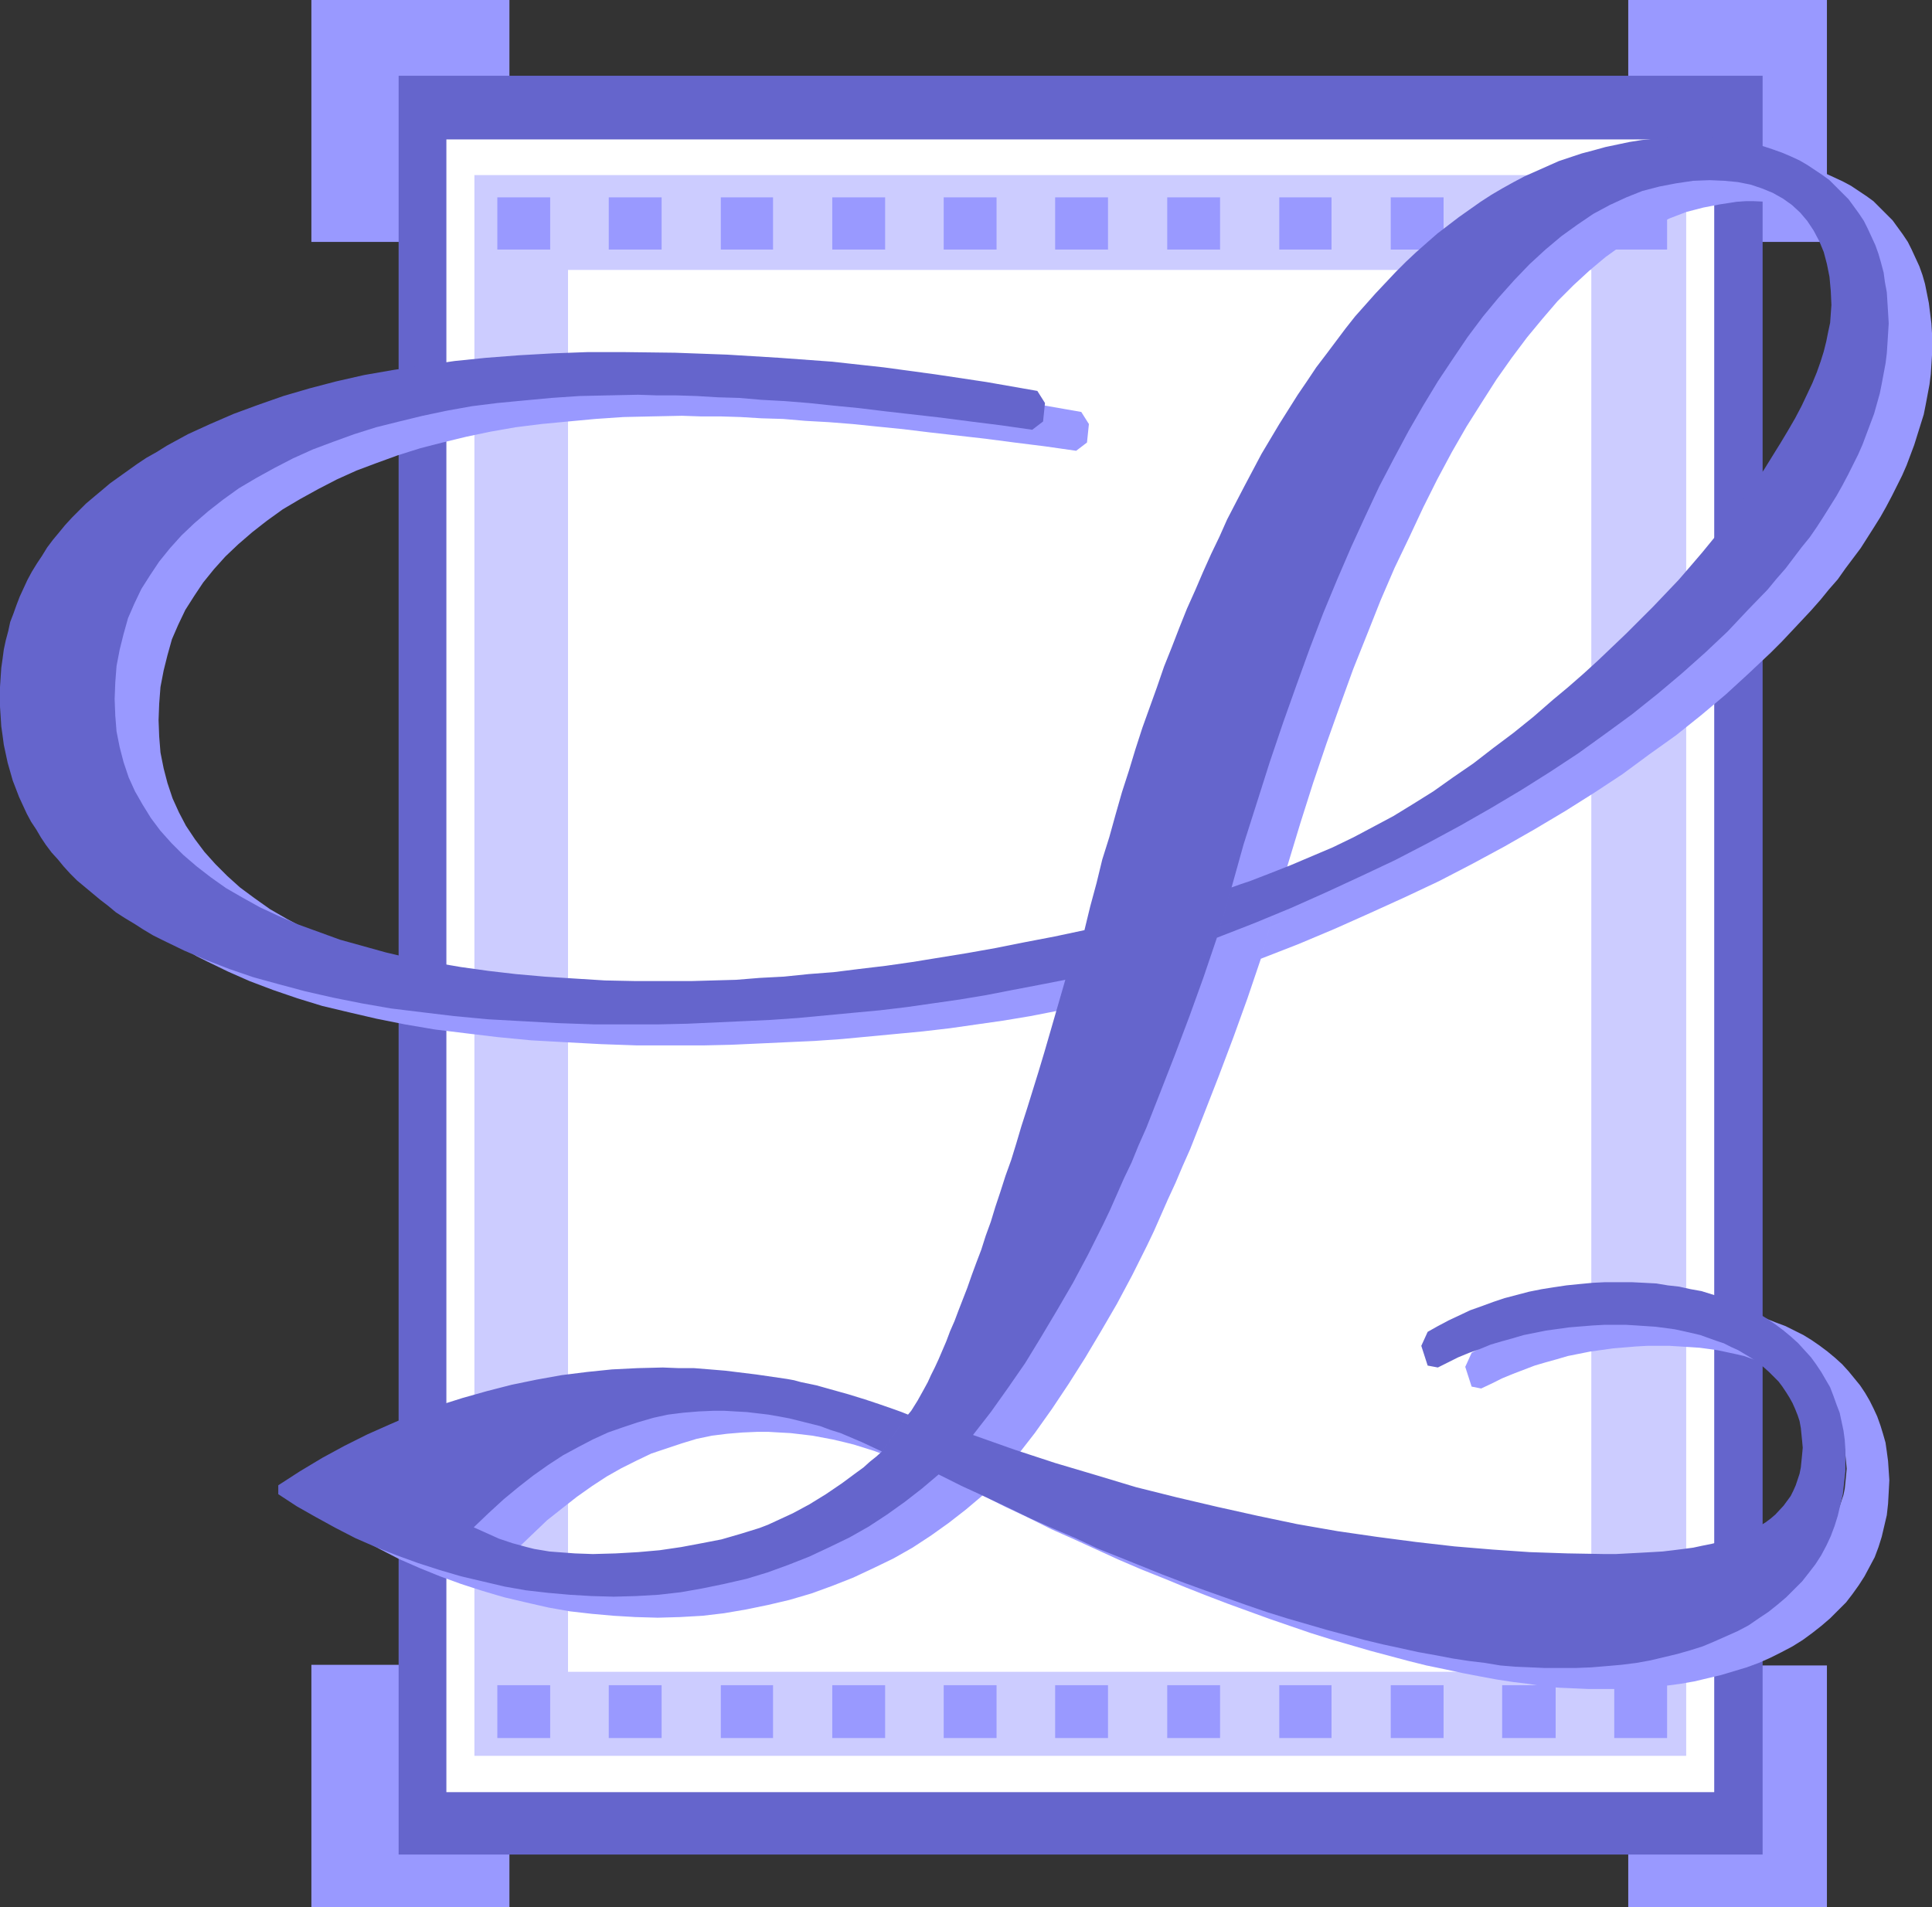
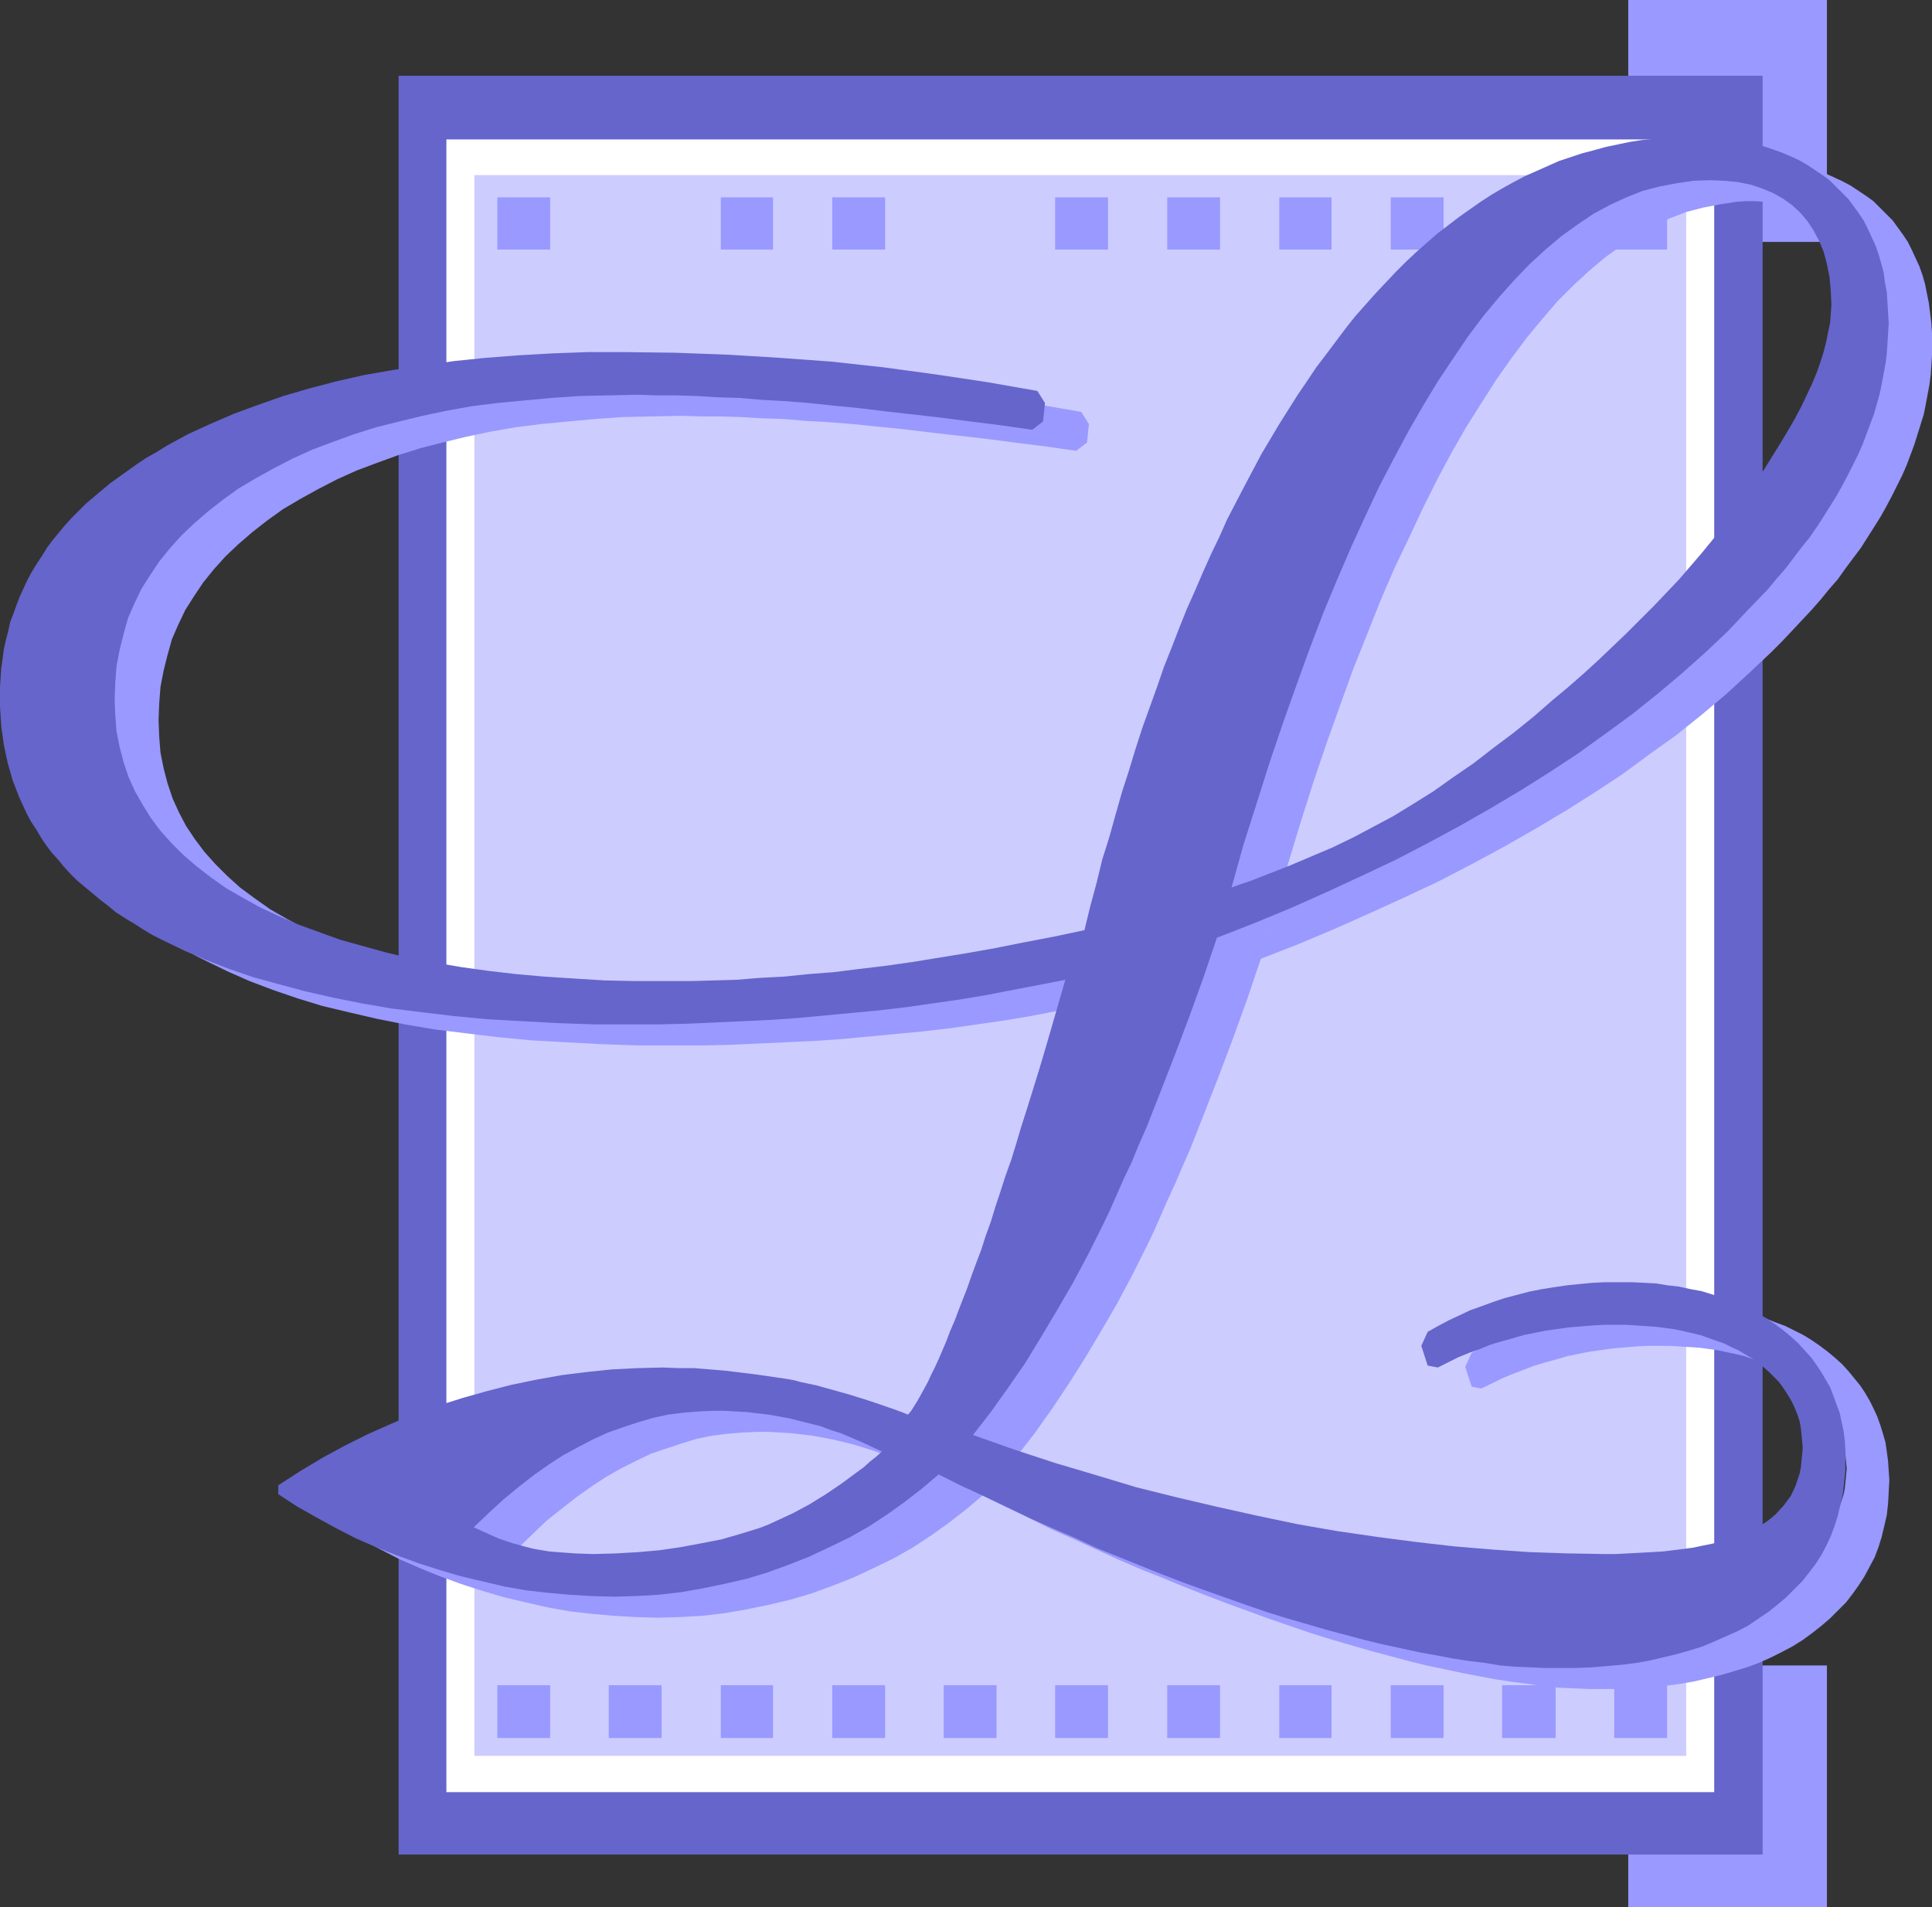
<svg xmlns="http://www.w3.org/2000/svg" xmlns:ns1="http://sodipodi.sourceforge.net/DTD/sodipodi-0.dtd" xmlns:ns2="http://www.inkscape.org/namespaces/inkscape" version="1.0" width="129.724mm" height="128.089mm" id="svg32" ns1:docname="Rectangular L.wmf">
  <rect width="100%" height="100%" fill="#333333" stroke="none" />
  <ns1:namedview id="namedview32" pagecolor="#ffffff" bordercolor="#000000" borderopacity="0.25" ns2:showpageshadow="2" ns2:pageopacity="0.0" ns2:pagecheckerboard="0" ns2:deskcolor="#d1d1d1" ns2:document-units="mm" />
  <defs id="defs1">
    <pattern id="WMFhbasepattern" patternUnits="userSpaceOnUse" width="6" height="6" x="0" y="0" />
  </defs>
-   <path style="fill:#9999ff;fill-opacity:1;fill-rule:evenodd;stroke:none" d="M 79.022,0 H 129.28 V 61.403 H 79.022 Z" id="path1" />
-   <path style="fill:#9999ff;fill-opacity:1;fill-rule:evenodd;stroke:none" d="m 79.022,422.551 h 50.258 v 61.565 H 79.022 Z" id="path2" />
+   <path style="fill:#9999ff;fill-opacity:1;fill-rule:evenodd;stroke:none" d="M 79.022,0 H 129.28 H 79.022 Z" id="path1" />
  <path style="fill:#9999ff;fill-opacity:1;fill-rule:evenodd;stroke:none" d="m 413.211,0 h 50.419 v 61.403 h -50.419 z" id="path3" />
  <path style="fill:#9999ff;fill-opacity:1;fill-rule:evenodd;stroke:none" d="m 413.211,422.712 h 50.419 v 61.403 h -50.419 z" id="path4" />
  <path style="fill:#6565cc;fill-opacity:1;fill-rule:evenodd;stroke:none" d="m 101.161,19.229 h 346.147 V 470.704 h -346.147 z" id="path5" />
  <path style="fill:#ffffff;fill-opacity:1;fill-rule:evenodd;stroke:none" d="M 113.281,35.388 H 435.027 V 454.868 H 113.281 Z" id="path6" />
  <path style="fill:#ccccff;fill-opacity:1;fill-rule:evenodd;stroke:none" d="M 120.392,44.437 H 427.916 V 445.658 H 120.392 Z" id="path7" />
-   <path style="fill:#ffffff;fill-opacity:1;fill-rule:evenodd;stroke:none" d="M 403.838,68.513 V 424.328 H 144.147 V 68.513 Z" id="path8" />
  <path style="fill:#9999ff;fill-opacity:1;fill-rule:evenodd;stroke:none" d="m 126.209,50.092 h 13.413 v 13.25 h -13.413 z" id="path9" />
-   <path style="fill:#9999ff;fill-opacity:1;fill-rule:evenodd;stroke:none" d="m 154.489,50.092 h 13.413 v 13.25 h -13.413 z" id="path10" />
  <path style="fill:#9999ff;fill-opacity:1;fill-rule:evenodd;stroke:none" d="m 182.931,50.092 h 13.251 v 13.25 h -13.251 z" id="path11" />
  <path style="fill:#9999ff;fill-opacity:1;fill-rule:evenodd;stroke:none" d="m 211.211,50.092 h 13.413 v 13.25 h -13.413 z" id="path12" />
-   <path style="fill:#9999ff;fill-opacity:1;fill-rule:evenodd;stroke:none" d="m 239.491,50.092 h 13.413 v 13.25 h -13.413 z" id="path13" />
  <path style="fill:#9999ff;fill-opacity:1;fill-rule:evenodd;stroke:none" d="m 267.771,50.092 h 13.413 V 63.342 H 267.771 Z" id="path14" />
  <path style="fill:#9999ff;fill-opacity:1;fill-rule:evenodd;stroke:none" d="m 296.212,50.092 h 13.413 v 13.25 h -13.413 z" id="path15" />
  <path style="fill:#9999ff;fill-opacity:1;fill-rule:evenodd;stroke:none" d="m 324.654,50.092 h 13.251 v 13.25 h -13.251 z" id="path16" />
  <path style="fill:#9999ff;fill-opacity:1;fill-rule:evenodd;stroke:none" d="m 352.934,50.092 h 13.413 V 63.342 H 352.934 Z" id="path17" />
  <path style="fill:#9999ff;fill-opacity:1;fill-rule:evenodd;stroke:none" d="m 381.214,50.092 h 13.574 v 13.25 h -13.574 z" id="path18" />
  <path style="fill:#9999ff;fill-opacity:1;fill-rule:evenodd;stroke:none" d="m 409.656,50.092 h 13.413 v 13.25 h -13.413 z" id="path19" />
  <path style="fill:#9999ff;fill-opacity:1;fill-rule:evenodd;stroke:none" d="m 126.209,427.722 h 13.413 v 13.412 h -13.413 z" id="path20" />
  <path style="fill:#9999ff;fill-opacity:1;fill-rule:evenodd;stroke:none" d="m 154.489,427.722 h 13.413 v 13.412 h -13.413 z" id="path21" />
  <path style="fill:#9999ff;fill-opacity:1;fill-rule:evenodd;stroke:none" d="m 182.931,427.722 h 13.251 v 13.412 h -13.251 z" id="path22" />
  <path style="fill:#9999ff;fill-opacity:1;fill-rule:evenodd;stroke:none" d="m 211.211,427.722 h 13.413 v 13.412 h -13.413 z" id="path23" />
  <path style="fill:#9999ff;fill-opacity:1;fill-rule:evenodd;stroke:none" d="m 239.491,427.722 h 13.413 v 13.412 h -13.413 z" id="path24" />
  <path style="fill:#9999ff;fill-opacity:1;fill-rule:evenodd;stroke:none" d="m 267.771,427.722 h 13.413 v 13.412 H 267.771 Z" id="path25" />
  <path style="fill:#9999ff;fill-opacity:1;fill-rule:evenodd;stroke:none" d="m 296.212,427.722 h 13.413 v 13.412 h -13.413 z" id="path26" />
  <path style="fill:#9999ff;fill-opacity:1;fill-rule:evenodd;stroke:none" d="m 324.654,427.722 h 13.251 v 13.412 h -13.251 z" id="path27" />
  <path style="fill:#9999ff;fill-opacity:1;fill-rule:evenodd;stroke:none" d="m 352.934,427.722 h 13.413 v 13.412 H 352.934 Z" id="path28" />
  <path style="fill:#9999ff;fill-opacity:1;fill-rule:evenodd;stroke:none" d="m 381.214,427.722 h 13.574 v 13.412 h -13.574 z" id="path29" />
  <path style="fill:#9999ff;fill-opacity:1;fill-rule:evenodd;stroke:none" d="m 409.656,427.722 h 13.413 v 13.412 h -13.413 z" id="path30" />
  <path style="fill:#9999ff;fill-opacity:1;fill-rule:evenodd;stroke:none" d="m 234.966,373.751 6.626,-9.372 -1.616,-0.646 -1.778,-0.646 -3.717,-1.293 -4.04,-1.293 -4.04,-1.293 -4.04,-1.131 -4.04,-1.131 -3.878,-0.97 -1.939,-0.323 -1.778,-0.323 -7.757,-1.293 -7.757,-0.808 -7.918,-0.646 h -4.04 l -3.878,-0.162 -6.464,0.162 -6.464,0.323 -6.302,0.646 -6.464,0.808 -6.302,1.131 -6.302,1.293 -6.302,1.454 -6.302,1.777 -6.141,2.101 -6.141,2.101 -5.979,2.585 -5.818,2.585 -5.979,2.909 -5.656,3.07 -5.494,3.393 -5.494,3.555 v 2.262 l 4.686,3.07 4.848,2.747 5.01,2.747 5.01,2.585 5.171,2.262 5.171,2.101 5.333,1.939 5.494,1.777 5.494,1.616 5.494,1.293 5.656,1.293 5.494,0.97 5.656,0.646 5.494,0.485 5.494,0.323 5.656,0.162 5.656,-0.162 5.656,-0.323 5.494,-0.646 5.656,-0.97 5.494,-1.131 5.494,-1.293 5.494,-1.616 5.333,-1.939 5.333,-2.101 5.171,-2.424 5.01,-2.424 4.848,-2.747 4.686,-3.07 4.525,-3.232 4.363,-3.393 4.202,-3.555 5.818,2.909 5.818,2.747 5.818,2.909 5.818,2.585 5.656,2.585 5.656,2.585 5.656,2.424 5.656,2.262 5.494,2.262 5.333,2.101 5.494,2.101 5.333,1.939 5.333,1.939 5.171,1.777 5.171,1.777 5.171,1.616 5.01,1.454 5.01,1.454 4.848,1.293 4.848,1.293 4.525,1.131 4.686,0.97 4.525,0.97 4.202,0.808 4.363,0.808 4.202,0.646 4.04,0.485 3.878,0.646 3.878,0.323 3.717,0.162 3.717,0.162 h 3.555 4.202 l 3.878,-0.162 4.04,-0.323 3.717,-0.323 3.717,-0.485 3.717,-0.646 3.394,-0.808 3.394,-0.808 3.232,-0.97 3.232,-0.97 3.07,-1.131 2.909,-1.293 2.909,-1.454 2.747,-1.454 2.586,-1.616 2.424,-1.777 2.262,-1.777 2.262,-1.939 2.101,-2.101 1.939,-1.939 1.616,-2.101 1.616,-2.262 1.454,-2.262 1.293,-2.424 1.293,-2.424 0.97,-2.585 0.808,-2.585 0.646,-2.747 0.646,-2.747 0.323,-2.909 0.162,-2.909 0.162,-3.07 -0.162,-2.424 -0.162,-2.424 -0.323,-2.424 -0.323,-2.262 -0.646,-2.262 -0.646,-2.101 -0.808,-2.262 -0.97,-2.101 -0.97,-1.939 -1.131,-1.939 -1.293,-1.939 -1.454,-1.777 -1.454,-1.777 -1.616,-1.777 -1.778,-1.616 -1.939,-1.616 -1.939,-1.454 -2.101,-1.454 -2.101,-1.293 -2.262,-1.131 -2.262,-1.131 -2.586,-0.97 -2.424,-0.97 -2.586,-0.808 -2.586,-0.808 -2.747,-0.485 -2.909,-0.646 -2.909,-0.323 -3.07,-0.485 -3.07,-0.162 -3.07,-0.162 h -3.232 -3.394 l -3.232,0.162 -3.394,0.323 -3.232,0.323 -3.232,0.485 -3.07,0.485 -3.232,0.646 -3.07,0.808 -3.07,0.808 -2.909,0.97 -3.07,1.131 -2.747,0.97 -2.747,1.293 -2.747,1.293 -2.747,1.454 -2.586,1.454 -1.616,3.555 1.616,5.009 2.424,0.485 2.747,-1.293 2.586,-1.293 2.747,-1.131 5.494,-2.101 2.747,-0.808 2.909,-0.808 2.747,-0.808 5.656,-1.131 5.818,-0.808 5.818,-0.485 2.909,-0.162 h 3.07 2.586 l 2.586,0.162 2.586,0.162 2.424,0.162 2.424,0.323 2.262,0.323 2.262,0.485 2.262,0.485 2.101,0.485 4.04,1.454 1.939,0.646 1.939,0.97 1.778,0.808 1.616,0.97 1.778,0.97 1.454,1.131 1.454,1.131 1.293,1.293 1.293,1.131 1.293,1.293 0.97,1.293 0.97,1.454 0.808,1.293 0.808,1.454 0.646,1.454 0.646,1.616 0.485,1.454 0.323,1.777 0.162,1.616 0.162,1.616 0.162,1.777 -0.162,1.777 -0.162,1.616 -0.162,1.616 -0.323,1.616 -0.485,1.454 -0.485,1.454 -0.646,1.454 -0.646,1.293 -0.808,1.293 -0.97,1.131 -0.97,1.131 -1.131,1.131 -1.131,0.97 -1.293,0.97 -1.293,0.808 -1.616,0.808 -1.454,0.808 -1.778,0.646 -1.778,0.808 -1.778,0.485 -2.101,0.646 -2.101,0.485 -2.262,0.485 -2.262,0.485 -2.424,0.323 -2.586,0.323 -2.747,0.323 -2.747,0.162 -2.909,0.162 -3.07,0.162 -3.07,0.162 h -3.232 l -9.373,-0.162 -9.373,-0.323 -9.534,-0.646 -9.696,-0.808 -9.696,-1.131 -9.858,-1.293 -10.019,-1.454 -10.181,-1.777 -10.019,-2.101 -10.342,-2.262 -10.181,-2.424 -10.181,-2.585 -10.504,-3.07 -10.181,-3.07 -10.504,-3.393 -10.342,-3.717 4.525,-5.817 4.363,-6.14 4.202,-6.302 4.202,-6.625 4.04,-6.787 4.04,-6.948 3.878,-7.271 3.717,-7.433 1.778,-3.717 1.778,-4.04 1.778,-4.04 1.939,-4.201 1.778,-4.201 1.939,-4.363 1.778,-4.524 1.778,-4.524 3.717,-9.534 3.717,-9.857 3.555,-9.857 3.394,-10.018 3.555,-12.765 3.232,-10.988 3.232,-10.665 3.232,-10.18 3.394,-10.018 3.394,-9.534 3.394,-9.372 3.555,-8.887 3.394,-8.564 3.555,-8.241 3.717,-7.756 3.555,-7.595 3.555,-7.11 3.717,-6.948 3.717,-6.463 3.878,-6.14 3.717,-5.817 3.878,-5.494 3.878,-5.171 3.878,-4.686 3.878,-4.524 4.04,-4.04 4.04,-3.717 4.04,-3.393 4.04,-2.909 4.04,-2.747 4.202,-2.262 4.04,-1.939 4.202,-1.616 4.363,-1.131 4.202,-0.808 4.202,-0.646 2.262,-0.162 h 2.101 l 3.717,0.162 3.394,0.323 3.232,0.646 2.909,0.97 2.747,1.131 2.586,1.454 2.262,1.616 2.101,1.939 1.778,2.101 1.616,2.424 1.293,2.747 1.131,2.747 0.808,3.07 0.646,3.232 0.485,3.555 v 3.555 2.262 l -0.323,2.262 -0.323,2.262 -0.485,2.424 -0.646,2.585 -0.808,2.585 -0.97,2.747 -1.293,2.747 -1.293,2.747 -1.293,3.07 -1.616,3.07 -1.778,3.07 -1.939,3.232 -1.939,3.393 -2.262,3.393 -2.424,3.393 -2.424,3.555 -2.586,3.555 -2.586,3.555 -2.747,3.393 -2.909,3.555 -2.909,3.393 -3.07,3.555 -3.232,3.393 -3.232,3.393 -3.394,3.393 -3.394,3.393 -3.555,3.393 -3.555,3.393 -3.717,3.393 -3.878,3.393 -3.878,3.232 -5.01,4.363 -5.171,4.04 -5.01,3.878 -5.01,3.878 -5.171,3.555 -5.171,3.555 -5.01,3.232 -5.171,3.07 -4.848,2.585 -5.01,2.747 -5.333,2.424 -5.333,2.424 -5.494,2.262 -5.171,2.101 -5.01,1.939 -2.424,0.808 -2.424,0.808 -3.555,12.765 9.534,-3.717 9.211,-3.878 9.05,-4.04 8.888,-4.04 8.565,-4.04 8.403,-4.363 8.08,-4.363 7.918,-4.524 7.595,-4.524 7.434,-4.686 7.11,-4.686 6.787,-5.009 6.787,-4.848 6.464,-5.171 6.141,-5.171 5.818,-5.332 2.909,-2.747 2.747,-2.585 2.747,-2.747 2.586,-2.747 2.424,-2.585 2.424,-2.585 2.424,-2.747 2.101,-2.585 2.262,-2.585 1.939,-2.747 1.939,-2.585 1.939,-2.585 3.394,-5.332 1.616,-2.585 1.454,-2.585 1.454,-2.747 1.293,-2.585 1.293,-2.585 1.131,-2.585 0.97,-2.585 0.97,-2.585 0.808,-2.585 0.808,-2.585 0.808,-2.585 0.485,-2.424 0.485,-2.585 0.485,-2.585 0.323,-2.585 0.162,-2.424 0.162,-2.585 v -2.585 -2.747 l -0.162,-2.585 -0.323,-2.585 -0.323,-2.585 -0.485,-2.424 -0.485,-2.424 -0.646,-2.262 -0.808,-2.262 -0.97,-2.101 -0.97,-2.101 -0.97,-1.939 -1.293,-1.939 -1.293,-1.777 -1.293,-1.777 -1.616,-1.616 -1.616,-1.616 -1.616,-1.616 -1.778,-1.293 -1.939,-1.293 -1.939,-1.293 -2.101,-1.131 -2.101,-0.97 -2.101,-0.97 -2.262,-0.808 -2.424,-0.808 -2.424,-0.646 -2.424,-0.485 -2.747,-0.485 -2.586,-0.323 -2.747,-0.162 -2.909,-0.162 -2.909,-0.162 -3.07,0.162 -3.232,0.162 -3.07,0.162 -3.07,0.323 -3.07,0.485 -2.909,0.646 -3.07,0.646 -3.07,0.808 -2.909,0.808 -2.909,0.97 -2.909,0.97 -2.909,1.293 -2.909,1.293 -2.909,1.293 -2.747,1.454 -2.909,1.616 -2.747,1.616 -2.747,1.777 -2.747,1.939 -2.909,1.939 -2.586,2.101 -2.747,2.101 -2.747,2.262 -2.586,2.424 -2.586,2.424 -2.586,2.585 -2.586,2.747 -2.586,2.747 -2.586,2.909 -2.424,2.909 -2.586,3.07 -2.424,3.232 -2.424,3.232 -2.586,3.393 -2.262,3.393 -2.424,3.555 -2.424,3.717 -2.262,3.717 -2.262,3.717 -2.262,3.878 -2.262,4.04 -2.101,4.201 -2.262,4.04 -2.101,4.363 -2.101,4.363 -2.101,4.363 -1.939,4.524 -2.101,4.686 -1.939,4.686 -1.939,4.848 -1.939,4.848 -1.939,5.009 -1.778,5.171 -1.939,5.171 -1.778,5.171 -1.778,5.332 -1.778,5.494 -1.616,5.494 -1.616,5.656 -1.778,5.656 -1.616,5.817 -1.616,5.979 -1.454,5.979 -1.616,5.979 -7.595,1.616 -7.434,1.454 -7.272,1.454 -7.272,1.293 -7.11,1.131 -6.787,1.131 -6.949,0.97 -6.626,0.808 -6.464,0.808 -6.464,0.485 -6.141,0.646 -6.141,0.323 -5.979,0.485 -5.818,0.162 -5.656,0.162 h -5.656 -8.242 l -7.918,-0.162 -7.757,-0.485 -7.595,-0.485 -7.272,-0.646 -7.11,-0.808 -6.787,-0.97 -6.626,-1.131 -6.302,-1.131 -6.141,-1.454 -5.979,-1.616 -5.656,-1.616 -5.333,-1.939 -5.333,-1.939 -4.848,-2.101 -4.686,-2.262 -4.525,-2.424 -4.202,-2.424 -3.878,-2.747 -3.717,-2.747 -3.232,-2.909 -3.07,-3.07 -2.747,-3.07 -2.424,-3.232 -2.262,-3.393 -1.778,-3.393 -1.616,-3.555 -1.293,-3.878 -0.97,-3.717 -0.808,-4.04 -0.323,-4.04 -0.162,-4.201 0.162,-4.201 0.323,-4.201 0.808,-4.201 0.97,-3.878 1.131,-4.04 1.616,-3.717 1.778,-3.717 2.262,-3.555 2.262,-3.393 2.747,-3.393 2.909,-3.232 3.232,-3.07 3.555,-3.07 3.717,-2.909 4.04,-2.909 4.363,-2.585 4.686,-2.585 4.686,-2.424 5.01,-2.262 5.171,-1.939 5.333,-1.939 5.656,-1.777 5.656,-1.454 5.979,-1.454 6.141,-1.293 6.464,-1.131 6.464,-0.808 6.787,-0.646 6.949,-0.646 7.11,-0.485 7.272,-0.162 7.595,-0.162 4.686,0.162 h 5.01 l 5.171,0.162 5.333,0.323 5.494,0.162 5.656,0.485 5.818,0.323 6.141,0.485 6.302,0.646 6.464,0.646 6.626,0.808 7.11,0.808 7.11,0.808 7.434,0.97 7.757,0.97 7.918,1.131 2.747,-2.101 0.485,-4.686 -1.939,-3.07 -12.928,-2.262 -12.928,-1.939 -13.251,-1.777 -13.251,-1.454 -13.09,-0.97 -13.251,-0.808 -13.251,-0.485 -13.09,-0.162 h -9.211 l -8.726,0.323 -8.565,0.485 -8.242,0.646 -8.242,0.808 -7.757,1.131 -7.595,1.131 -7.434,1.293 -7.11,1.616 -6.787,1.777 -6.626,1.939 -6.464,2.262 -6.141,2.262 -5.979,2.585 -5.656,2.585 -5.333,2.909 -2.586,1.616 -2.586,1.454 -2.424,1.616 -2.262,1.616 -2.262,1.616 -2.262,1.616 -2.101,1.777 -1.939,1.616 -2.101,1.777 -1.778,1.777 -1.778,1.939 -1.778,1.777 -1.454,1.939 -1.616,1.777 -1.454,2.101 -1.293,1.939 -1.293,1.939 -1.293,2.101 -1.131,2.101 -0.97,2.101 -0.97,2.101 -0.808,2.101 -0.808,2.262 -0.808,2.262 -0.485,2.262 -0.646,2.262 -0.485,2.262 -0.323,2.424 -0.323,2.424 -0.162,2.424 -0.162,2.424 v 2.424 2.585 l 0.162,2.424 0.162,2.424 0.646,4.686 0.97,4.524 0.646,2.262 0.646,2.262 0.808,2.101 0.808,2.101 0.97,2.101 0.97,2.101 1.131,2.101 1.131,1.939 1.293,1.939 1.293,1.939 1.454,1.939 1.454,1.777 1.616,1.777 1.616,1.777 1.778,1.777 1.778,1.616 1.939,1.616 1.939,1.616 2.101,1.616 2.101,1.616 2.262,1.454 2.262,1.454 2.424,1.454 2.424,1.454 2.586,1.293 5.333,2.585 5.494,2.424 5.979,2.262 6.141,2.101 6.302,1.939 6.787,1.616 6.949,1.616 7.272,1.454 7.595,1.293 7.918,0.97 8.08,0.97 8.403,0.808 8.726,0.485 9.05,0.485 9.211,0.323 h 9.534 7.11 l 7.11,-0.162 7.11,-0.323 6.949,-0.323 7.11,-0.323 6.949,-0.485 13.736,-1.293 6.787,-0.646 6.949,-0.808 6.787,-0.97 6.787,-0.97 6.787,-1.131 6.626,-1.293 6.787,-1.293 6.626,-1.293 -3.878,13.25 -1.454,5.171 -1.454,4.848 -1.454,4.686 -1.454,4.686 -1.454,4.524 -1.293,4.363 -1.293,4.201 -1.454,4.04 -1.293,4.04 -1.293,3.878 -1.131,3.717 -1.293,3.555 -1.131,3.555 -1.293,3.393 -1.131,3.07 -1.131,3.232 -1.131,2.909 -1.131,2.909 -0.97,2.585 -1.131,2.585 -0.97,2.585 -0.97,2.262 -0.97,2.262 -0.97,2.101 -0.97,1.939 -0.808,1.777 -0.97,1.777 -0.808,1.454 -0.808,1.454 -0.808,1.293 -0.808,1.293 -0.808,0.97 -6.626,9.372 -1.454,1.293 -1.616,1.293 -1.616,1.454 -1.778,1.293 -3.878,2.747 -3.878,2.747 -4.202,2.585 -4.202,2.262 -4.363,1.939 -2.101,0.97 -2.101,0.808 -4.686,1.454 -4.848,1.454 -5.171,0.97 -5.171,0.97 -5.333,0.808 -5.494,0.485 -5.656,0.323 -5.818,0.162 -4.686,-0.162 -4.202,-0.323 -4.202,-0.485 -1.778,-0.323 -1.939,-0.485 -3.555,-0.97 -3.394,-1.131 -3.232,-1.454 -3.232,-1.454 3.717,-3.555 3.717,-3.555 3.878,-3.07 3.717,-2.909 3.878,-2.747 3.717,-2.424 3.717,-2.101 3.878,-1.939 3.717,-1.777 3.878,-1.293 3.878,-1.293 3.717,-1.131 3.878,-0.808 3.878,-0.485 3.878,-0.323 3.717,-0.162 h 2.909 l 2.747,0.162 2.909,0.162 2.747,0.323 2.747,0.323 2.586,0.485 2.586,0.485 2.747,0.646 2.586,0.646 2.586,0.808 2.586,0.808 2.586,0.97 5.333,2.101 z" id="path31" />
  <path style="fill:#6565cc;fill-opacity:1;fill-rule:evenodd;stroke:none" d="m 223.816,368.419 6.626,-9.372 -1.616,-0.646 -1.778,-0.646 -3.717,-1.293 -3.878,-1.293 -4.202,-1.293 -4.04,-1.131 -4.04,-1.131 -3.878,-0.808 -1.778,-0.485 -1.778,-0.323 -7.757,-1.131 -7.918,-0.97 -3.878,-0.323 -4.04,-0.323 h -3.878 l -4.04,-0.162 -6.464,0.162 -6.464,0.323 -6.302,0.646 -6.464,0.808 -6.302,1.131 -6.302,1.293 -6.302,1.616 -6.302,1.777 -6.141,1.939 -6.141,2.101 -5.979,2.585 -5.818,2.585 -5.818,2.909 -5.656,3.07 -5.656,3.393 -5.494,3.555 v 2.262 l 4.686,3.07 4.848,2.747 5.01,2.747 5.01,2.585 5.171,2.262 5.333,2.101 5.333,1.939 5.494,1.777 5.494,1.616 5.494,1.293 5.494,1.293 5.494,0.97 5.656,0.646 5.494,0.485 5.494,0.323 5.656,0.162 5.656,-0.162 5.656,-0.323 5.656,-0.646 5.494,-0.97 5.494,-1.131 5.656,-1.293 5.333,-1.616 5.333,-1.939 5.333,-2.101 5.171,-2.424 5.01,-2.424 4.848,-2.747 4.686,-3.07 4.525,-3.232 4.363,-3.393 4.202,-3.555 5.818,2.909 5.979,2.747 5.818,2.747 5.656,2.747 5.818,2.585 5.656,2.424 5.494,2.585 5.656,2.262 10.827,4.363 5.494,2.101 5.333,1.939 10.504,3.717 5.171,1.777 5.171,1.616 5.01,1.454 5.01,1.454 4.848,1.293 4.848,1.293 4.686,1.131 4.525,0.97 4.363,0.97 4.525,0.808 4.202,0.808 4.202,0.646 4.04,0.485 3.878,0.646 3.878,0.323 3.878,0.162 3.555,0.162 h 3.555 4.202 l 4.04,-0.162 3.878,-0.323 3.717,-0.323 3.878,-0.485 3.555,-0.646 3.394,-0.808 3.394,-0.808 3.394,-0.97 3.07,-0.97 3.07,-1.293 2.909,-1.293 2.909,-1.293 2.747,-1.454 2.586,-1.777 2.424,-1.616 2.424,-1.939 2.101,-1.777 2.101,-2.101 1.939,-1.939 1.778,-2.262 1.616,-2.101 1.454,-2.262 1.293,-2.424 1.131,-2.424 0.97,-2.585 0.808,-2.585 0.646,-2.747 0.646,-2.747 0.323,-2.909 0.323,-2.909 v -3.07 -2.424 l -0.162,-2.424 -0.323,-2.424 -0.485,-2.262 -0.485,-2.262 -0.808,-2.101 -0.808,-2.262 -0.808,-2.101 -1.131,-1.939 -1.131,-1.939 -1.293,-1.939 -1.293,-1.777 -1.616,-1.777 -1.616,-1.777 -1.778,-1.616 -1.939,-1.616 -1.939,-1.454 -2.101,-1.454 -2.101,-1.293 -2.262,-1.131 -2.262,-1.131 -2.424,-0.97 -2.586,-0.97 -2.586,-0.808 -2.586,-0.808 -2.747,-0.485 -2.909,-0.646 -2.909,-0.323 -2.909,-0.485 -3.07,-0.162 -3.232,-0.162 h -3.232 -3.394 l -3.232,0.162 -3.394,0.323 -3.232,0.323 -3.232,0.485 -3.07,0.485 -3.232,0.646 -3.07,0.808 -3.07,0.808 -2.909,0.97 -3.07,1.131 -2.747,0.97 -2.747,1.293 -2.747,1.293 -2.747,1.454 -2.586,1.454 -1.616,3.555 1.616,5.009 2.586,0.485 2.586,-1.293 2.586,-1.293 2.747,-1.131 2.747,-0.97 2.747,-1.131 2.747,-0.808 2.909,-0.808 2.747,-0.808 5.656,-1.131 5.818,-0.808 5.979,-0.485 2.909,-0.162 h 2.909 2.747 l 2.586,0.162 2.424,0.162 2.424,0.162 2.424,0.323 2.424,0.323 2.262,0.485 2.101,0.485 2.101,0.485 4.04,1.454 1.939,0.646 1.939,0.97 1.778,0.808 1.616,0.97 1.616,0.97 1.616,1.131 1.454,1.131 1.454,1.293 1.131,1.131 1.293,1.293 0.97,1.293 0.97,1.454 0.808,1.293 0.808,1.454 0.646,1.454 0.646,1.616 0.485,1.454 0.323,1.777 0.162,1.616 0.162,1.616 0.162,1.777 -0.162,1.777 -0.162,1.616 -0.162,1.616 -0.323,1.616 -0.485,1.454 -0.485,1.454 -0.646,1.454 -0.646,1.293 -1.778,2.424 -2.101,2.262 -1.131,0.97 -1.293,0.97 -1.293,0.808 -1.616,0.808 -1.454,0.808 -1.616,0.646 -1.778,0.808 -1.939,0.485 -2.101,0.646 -1.939,0.485 -2.424,0.485 -2.262,0.485 -2.424,0.323 -2.586,0.323 -2.747,0.323 -2.747,0.162 -2.909,0.162 -3.07,0.162 -3.07,0.162 h -3.232 l -9.211,-0.162 -9.534,-0.323 -9.373,-0.646 -9.696,-0.808 -9.858,-1.131 -9.858,-1.293 -10.019,-1.454 -10.181,-1.777 -10.019,-2.101 -10.181,-2.262 -10.342,-2.424 -10.342,-2.585 -10.181,-3.07 -10.342,-3.07 -10.342,-3.393 -10.504,-3.717 4.525,-5.817 4.363,-6.14 4.363,-6.302 4.04,-6.625 4.04,-6.787 4.04,-6.948 3.878,-7.271 3.717,-7.433 1.778,-3.717 1.778,-4.04 1.778,-4.04 1.939,-4.04 1.778,-4.363 1.939,-4.363 1.778,-4.524 1.778,-4.524 3.717,-9.534 3.717,-9.857 3.555,-9.857 3.394,-10.018 3.717,-12.765 3.07,-10.988 3.394,-10.665 3.232,-10.18 3.394,-10.018 3.394,-9.534 3.394,-9.372 3.394,-8.887 3.555,-8.564 3.555,-8.241 3.555,-7.756 3.555,-7.595 3.717,-7.11 3.717,-6.948 3.717,-6.463 3.717,-6.14 3.878,-5.817 3.717,-5.494 3.878,-5.171 3.878,-4.686 4.04,-4.524 3.878,-4.04 4.04,-3.717 4.04,-3.393 4.04,-2.909 4.04,-2.747 4.202,-2.262 4.202,-1.939 4.04,-1.616 4.363,-1.131 4.202,-0.808 4.363,-0.646 4.202,-0.162 3.717,0.162 3.394,0.323 3.232,0.646 2.909,0.97 2.747,1.131 2.586,1.454 2.262,1.616 2.101,1.939 1.778,2.101 1.616,2.424 1.454,2.747 1.131,2.747 0.808,3.07 0.646,3.232 0.323,3.555 0.162,3.555 -0.162,2.262 -0.162,2.262 -0.485,2.262 -0.485,2.424 -0.646,2.585 -0.808,2.585 -0.97,2.747 -1.131,2.747 -1.293,2.747 -1.454,3.07 -1.616,3.07 -1.778,3.07 -1.939,3.232 -2.101,3.393 -2.101,3.393 -2.424,3.393 -2.424,3.555 -2.586,3.555 -2.586,3.555 -2.747,3.393 -2.909,3.555 -2.909,3.393 -3.07,3.555 -3.232,3.393 -3.232,3.393 -3.394,3.393 -3.394,3.393 -3.555,3.393 -3.555,3.393 -3.717,3.393 -3.878,3.393 -3.878,3.232 -5.01,4.363 -5.01,4.04 -5.171,3.878 -5.01,3.878 -5.171,3.555 -5.01,3.555 -5.171,3.232 -5.01,3.07 -4.848,2.585 -5.171,2.747 -5.333,2.585 -5.333,2.262 -5.333,2.262 -5.333,2.101 -5.01,1.939 -2.424,0.808 -2.262,0.808 -3.717,12.765 9.534,-3.716 9.373,-3.878 9.05,-4.04 8.726,-4.04 8.565,-4.04 8.403,-4.363 8.08,-4.363 7.918,-4.524 7.595,-4.524 7.434,-4.686 7.11,-4.686 6.949,-5.009 6.626,-4.848 6.464,-5.171 6.141,-5.171 5.979,-5.332 5.656,-5.332 5.171,-5.494 5.01,-5.171 2.262,-2.747 2.262,-2.585 4.04,-5.332 2.101,-2.585 1.778,-2.585 1.778,-2.747 1.616,-2.585 1.616,-2.585 1.454,-2.585 1.454,-2.747 1.293,-2.585 1.293,-2.585 1.131,-2.585 0.97,-2.585 0.97,-2.585 0.97,-2.585 1.454,-5.171 0.485,-2.424 0.485,-2.585 0.485,-2.585 0.323,-2.585 0.162,-2.424 0.162,-2.585 0.162,-2.585 -0.162,-2.747 -0.162,-2.585 -0.162,-2.585 -0.485,-2.585 -0.323,-2.424 -0.646,-2.424 -0.646,-2.262 -0.808,-2.262 -0.97,-2.101 -0.97,-2.101 -0.97,-1.939 -1.293,-1.939 -1.293,-1.777 -1.293,-1.777 -1.616,-1.616 -1.616,-1.616 -1.616,-1.616 -1.778,-1.293 -1.939,-1.293 -1.939,-1.293 -1.939,-1.131 -2.101,-0.97 -2.262,-0.97 -2.262,-0.808 -2.424,-0.808 -2.424,-0.646 -2.424,-0.485 -2.586,-0.485 -2.747,-0.323 -2.747,-0.162 -2.747,-0.162 -2.909,-0.162 -3.232,0.162 -3.07,0.162 -3.07,0.162 -3.07,0.323 -3.07,0.485 -3.07,0.646 -3.07,0.646 -2.909,0.808 -3.07,0.808 -2.909,0.97 -2.909,0.97 -2.909,1.293 -2.909,1.293 -2.909,1.293 -2.747,1.454 -2.909,1.616 -2.747,1.616 -2.747,1.777 -2.747,1.939 -2.747,1.939 -2.747,2.101 -2.747,2.101 -2.586,2.262 -2.747,2.424 -2.586,2.424 -2.586,2.585 -2.586,2.747 -2.586,2.747 -2.586,2.909 -2.586,2.909 -2.424,3.07 -2.424,3.232 -2.424,3.232 -2.586,3.393 -2.262,3.393 -2.424,3.555 -4.686,7.433 -4.525,7.595 -4.363,8.241 -2.101,4.04 -2.262,4.363 -1.939,4.363 -2.101,4.363 -2.101,4.686 -1.939,4.524 -2.101,4.686 -1.939,4.848 -1.939,5.009 -1.939,4.848 -1.778,5.171 -3.717,10.342 -1.778,5.494 -1.616,5.332 -1.778,5.494 -1.616,5.656 -1.616,5.817 -1.778,5.656 -1.454,5.979 -1.616,5.979 -1.454,5.979 -7.595,1.616 -7.595,1.454 -7.272,1.454 -7.272,1.293 -6.949,1.131 -6.949,1.131 -6.787,0.97 -6.787,0.808 -6.464,0.808 -6.302,0.485 -6.302,0.646 -6.141,0.323 -5.979,0.485 -5.818,0.162 -5.656,0.162 h -5.656 -8.242 l -7.918,-0.162 -7.757,-0.485 -7.595,-0.485 -7.272,-0.646 -6.949,-0.808 -6.949,-0.97 -6.626,-1.131 -6.302,-1.131 -6.141,-1.454 -5.818,-1.616 -5.818,-1.616 -5.333,-1.939 -5.333,-1.939 -4.848,-2.101 -4.848,-2.262 -4.363,-2.424 -4.202,-2.424 -3.878,-2.747 -3.555,-2.747 -3.394,-2.909 -3.07,-3.07 -2.747,-3.07 -2.424,-3.232 -2.101,-3.393 -1.939,-3.393 -1.616,-3.555 -1.293,-3.878 -0.97,-3.717 -0.808,-4.04 -0.323,-4.04 -0.162,-4.201 0.162,-4.201 0.323,-4.201 0.808,-4.201 0.97,-3.878 1.131,-4.04 1.616,-3.716 1.778,-3.717 2.262,-3.555 2.262,-3.393 2.747,-3.393 2.909,-3.232 3.232,-3.07 3.555,-3.07 3.717,-2.909 4.04,-2.909 4.363,-2.585 4.686,-2.585 4.686,-2.424 5.01,-2.262 5.171,-1.939 5.333,-1.939 5.656,-1.777 5.818,-1.454 5.979,-1.454 6.141,-1.293 6.302,-1.131 6.464,-0.808 6.787,-0.646 6.949,-0.646 7.11,-0.485 7.272,-0.162 7.595,-0.162 4.848,0.162 h 4.848 l 5.171,0.162 5.333,0.323 5.494,0.162 5.656,0.485 5.979,0.323 5.979,0.485 6.141,0.646 6.626,0.646 6.626,0.808 7.11,0.808 7.11,0.808 7.434,0.97 7.757,0.97 7.918,1.131 2.747,-2.101 0.485,-4.686 -1.939,-3.07 -12.928,-2.262 -12.928,-1.939 -13.09,-1.777 -13.251,-1.454 -13.251,-0.97 -13.251,-0.808 -13.251,-0.485 -13.09,-0.162 h -9.05 l -8.888,0.323 -8.565,0.485 -8.403,0.646 -7.918,0.808 -7.918,1.131 -7.595,1.131 -7.434,1.293 -7.11,1.616 -6.787,1.777 -6.626,1.939 -6.464,2.262 -6.141,2.262 -5.979,2.585 -5.656,2.585 -5.333,2.909 -2.586,1.616 -2.586,1.454 -2.424,1.616 -2.262,1.616 -2.262,1.616 -2.262,1.616 -2.101,1.777 -1.939,1.616 -2.101,1.777 -1.778,1.777 -1.778,1.777 -1.778,1.939 -1.454,1.777 -1.616,1.939 -1.454,1.939 -1.293,2.101 -1.293,1.939 -1.293,2.101 -1.131,2.101 -0.97,2.101 -0.97,2.101 -0.808,2.101 -0.808,2.262 -0.808,2.101 -0.485,2.262 -0.646,2.424 -0.485,2.262 -0.323,2.424 -0.323,2.262 -0.162,2.424 L 0,174.353 v 2.585 2.424 l 0.162,2.424 0.162,2.585 0.323,2.262 0.323,2.424 0.485,2.262 0.485,2.262 0.646,2.262 0.646,2.262 0.808,2.101 0.808,2.101 0.97,2.101 0.97,2.101 1.131,2.101 1.293,1.939 1.131,1.939 1.293,1.939 1.454,1.939 1.616,1.777 1.454,1.777 1.616,1.777 1.778,1.777 1.939,1.616 1.939,1.616 1.939,1.616 2.101,1.616 1.939,1.616 2.262,1.454 2.424,1.454 2.262,1.454 2.424,1.454 2.586,1.293 5.333,2.585 5.656,2.424 5.818,2.262 6.141,2.101 6.464,1.777 6.626,1.777 7.11,1.616 7.272,1.454 7.434,1.293 7.918,0.97 8.08,0.97 8.565,0.808 8.726,0.485 8.888,0.485 9.211,0.323 h 9.534 7.11 l 7.11,-0.162 7.11,-0.323 7.11,-0.323 6.949,-0.323 6.949,-0.485 13.736,-1.293 6.949,-0.646 6.787,-0.808 6.787,-0.97 6.787,-0.97 6.787,-1.131 6.626,-1.293 6.787,-1.293 6.626,-1.293 -3.878,13.412 -1.454,5.009 -1.454,4.848 -1.454,4.686 -1.454,4.686 -1.454,4.524 -1.293,4.363 -1.293,4.201 -1.454,4.04 -1.293,4.04 -1.293,3.878 -1.131,3.717 -1.293,3.555 -1.131,3.555 -1.293,3.393 -1.131,3.07 -1.131,3.232 -1.131,2.909 -1.131,2.909 -0.97,2.585 -1.131,2.585 -0.97,2.585 -0.97,2.262 -0.97,2.262 -0.97,2.101 -0.97,1.939 -0.808,1.777 -0.97,1.777 -0.808,1.454 -0.808,1.454 -0.808,1.293 -0.808,1.293 -0.808,0.97 -6.626,9.372 -1.454,1.293 -1.616,1.293 -1.616,1.454 -1.778,1.293 -3.717,2.747 -4.04,2.747 -4.202,2.585 -4.202,2.262 -4.202,1.939 -2.101,0.97 -2.101,0.808 -4.686,1.454 -5.01,1.454 -5.01,0.97 -5.171,0.97 -5.494,0.808 -5.494,0.485 -5.656,0.323 -5.818,0.162 -4.525,-0.162 -4.363,-0.323 -2.101,-0.162 -1.939,-0.323 -1.939,-0.323 -1.939,-0.485 -3.555,-0.97 -3.394,-1.131 -3.232,-1.454 -3.232,-1.454 3.717,-3.555 3.878,-3.555 3.717,-3.07 3.717,-2.909 3.878,-2.747 3.717,-2.424 3.878,-2.101 3.717,-1.939 3.878,-1.777 3.717,-1.293 3.878,-1.293 3.878,-1.131 3.717,-0.808 3.878,-0.485 3.878,-0.323 3.717,-0.162 h 2.909 l 2.747,0.162 2.909,0.162 2.747,0.323 2.747,0.323 2.747,0.485 2.586,0.485 2.586,0.646 2.586,0.646 2.586,0.646 2.586,0.97 2.586,0.808 5.333,2.262 z" id="path32" />
</svg>